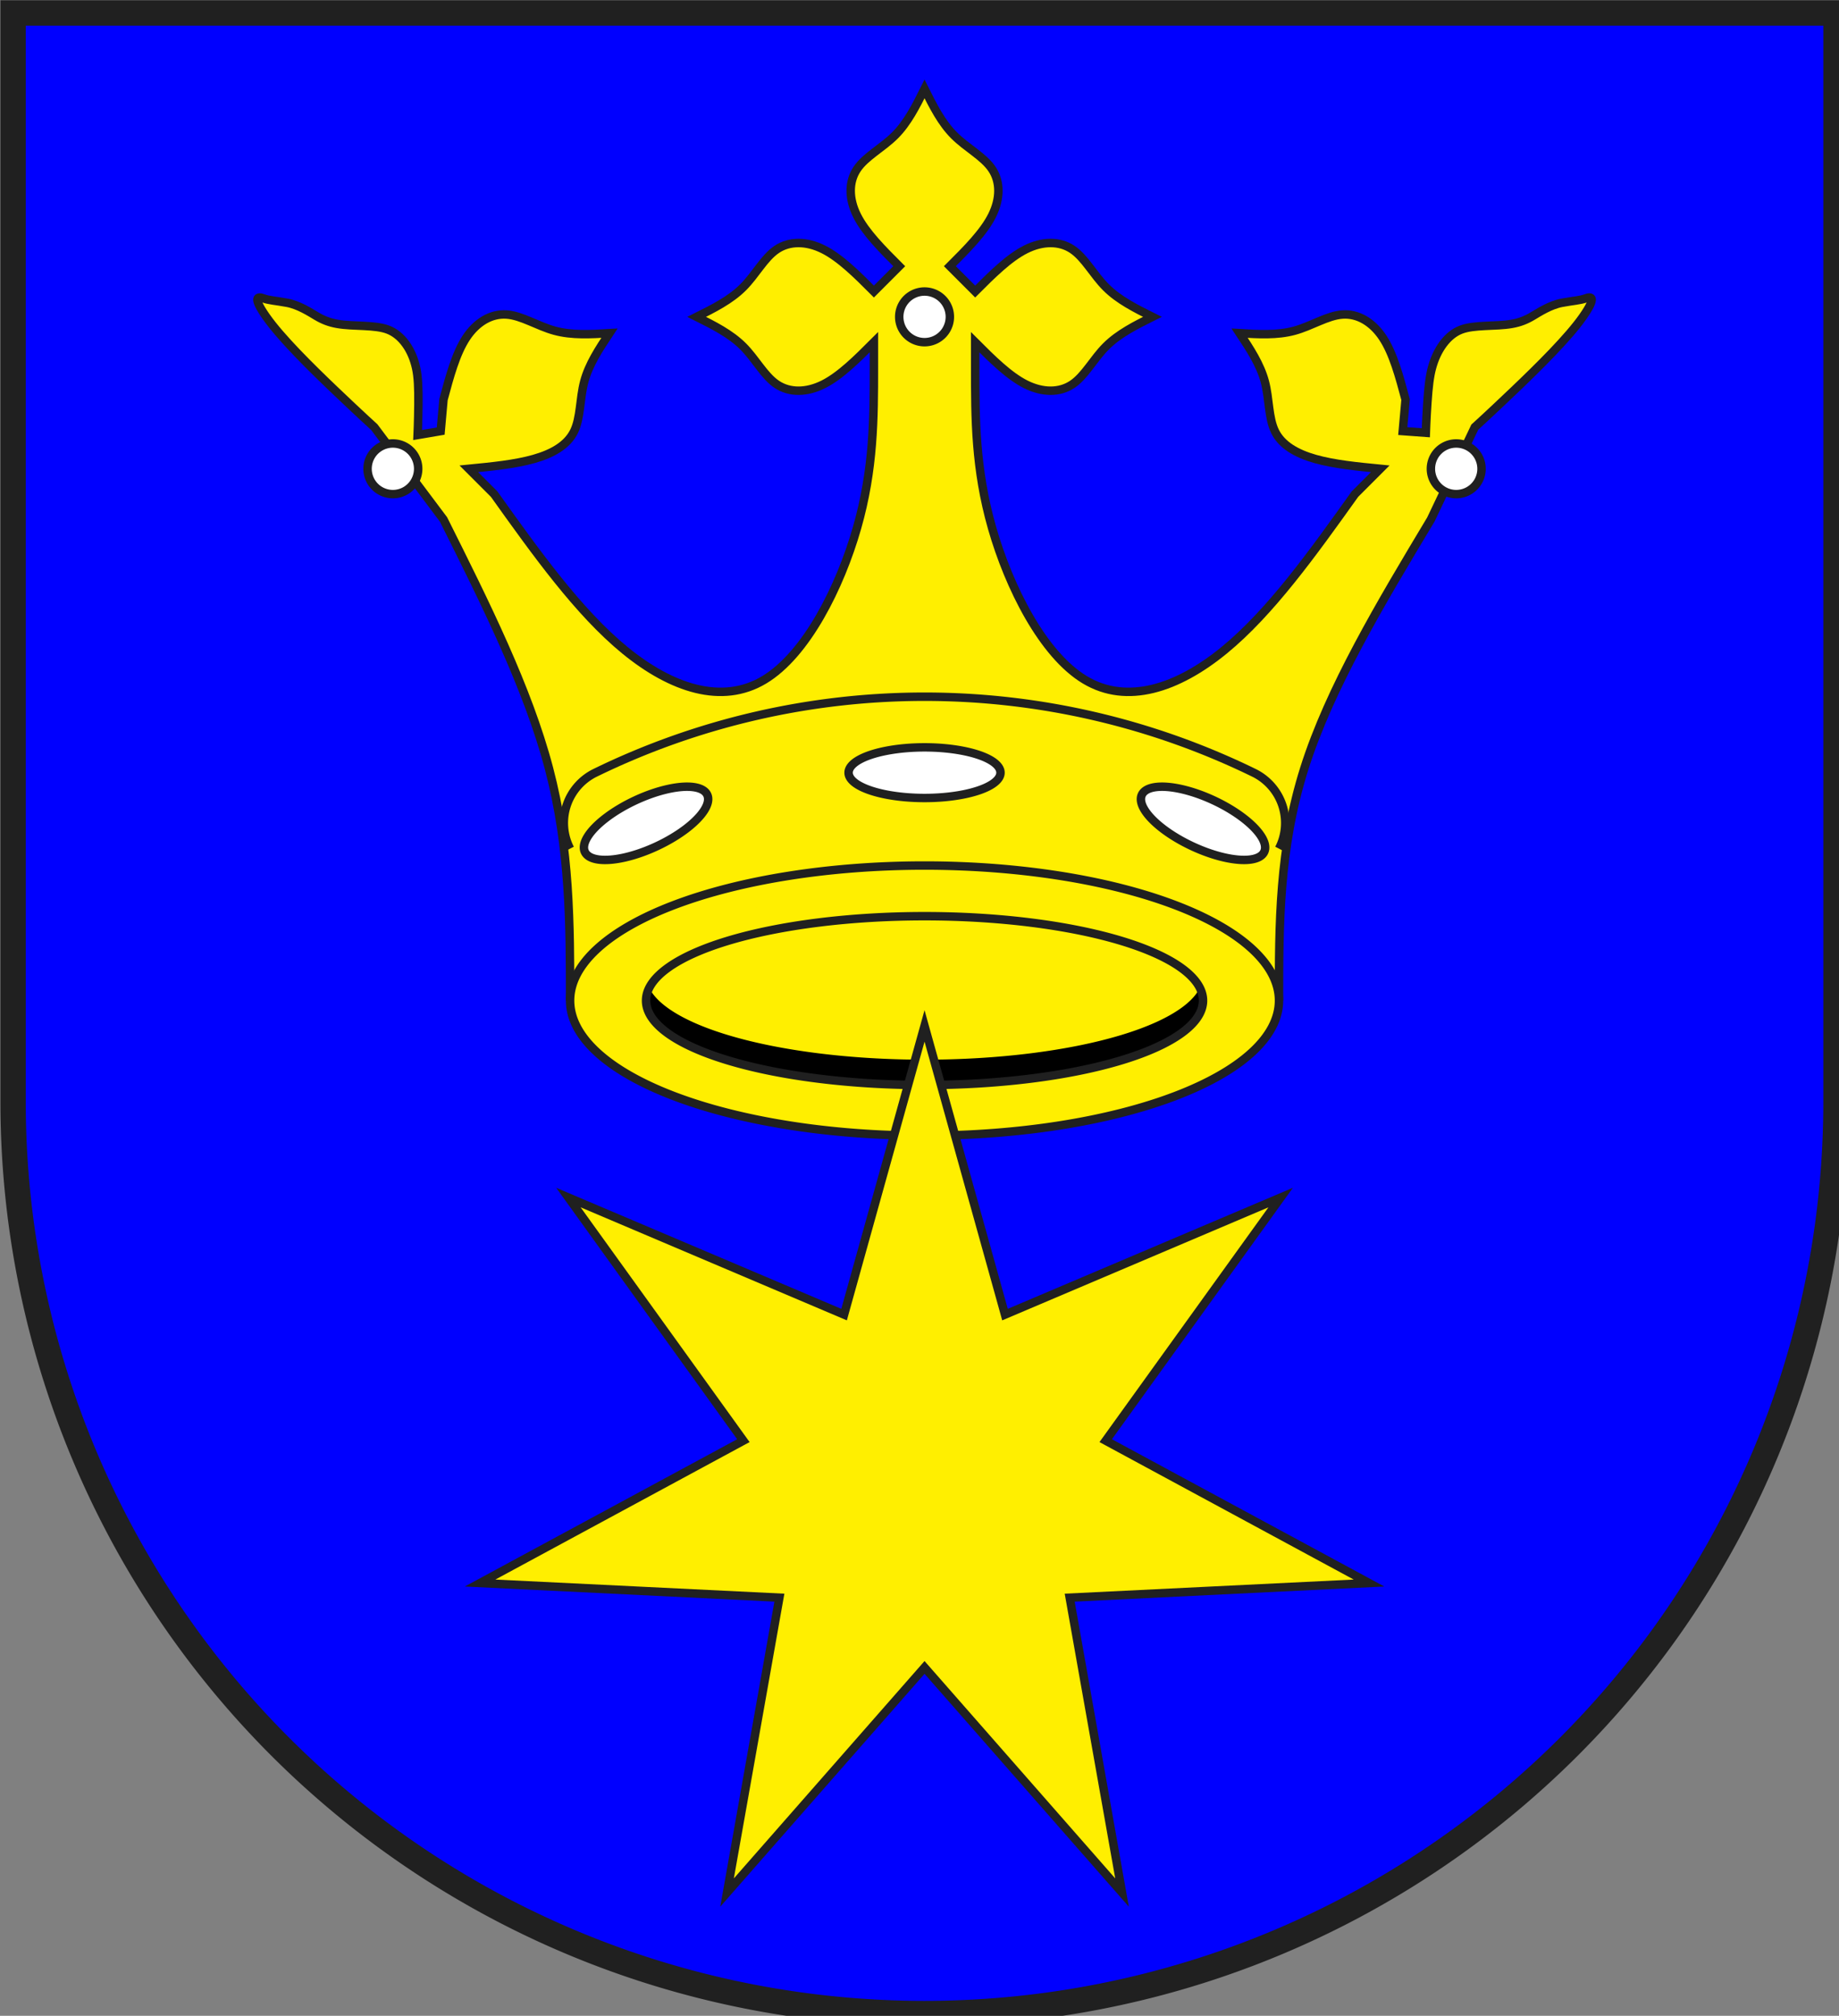
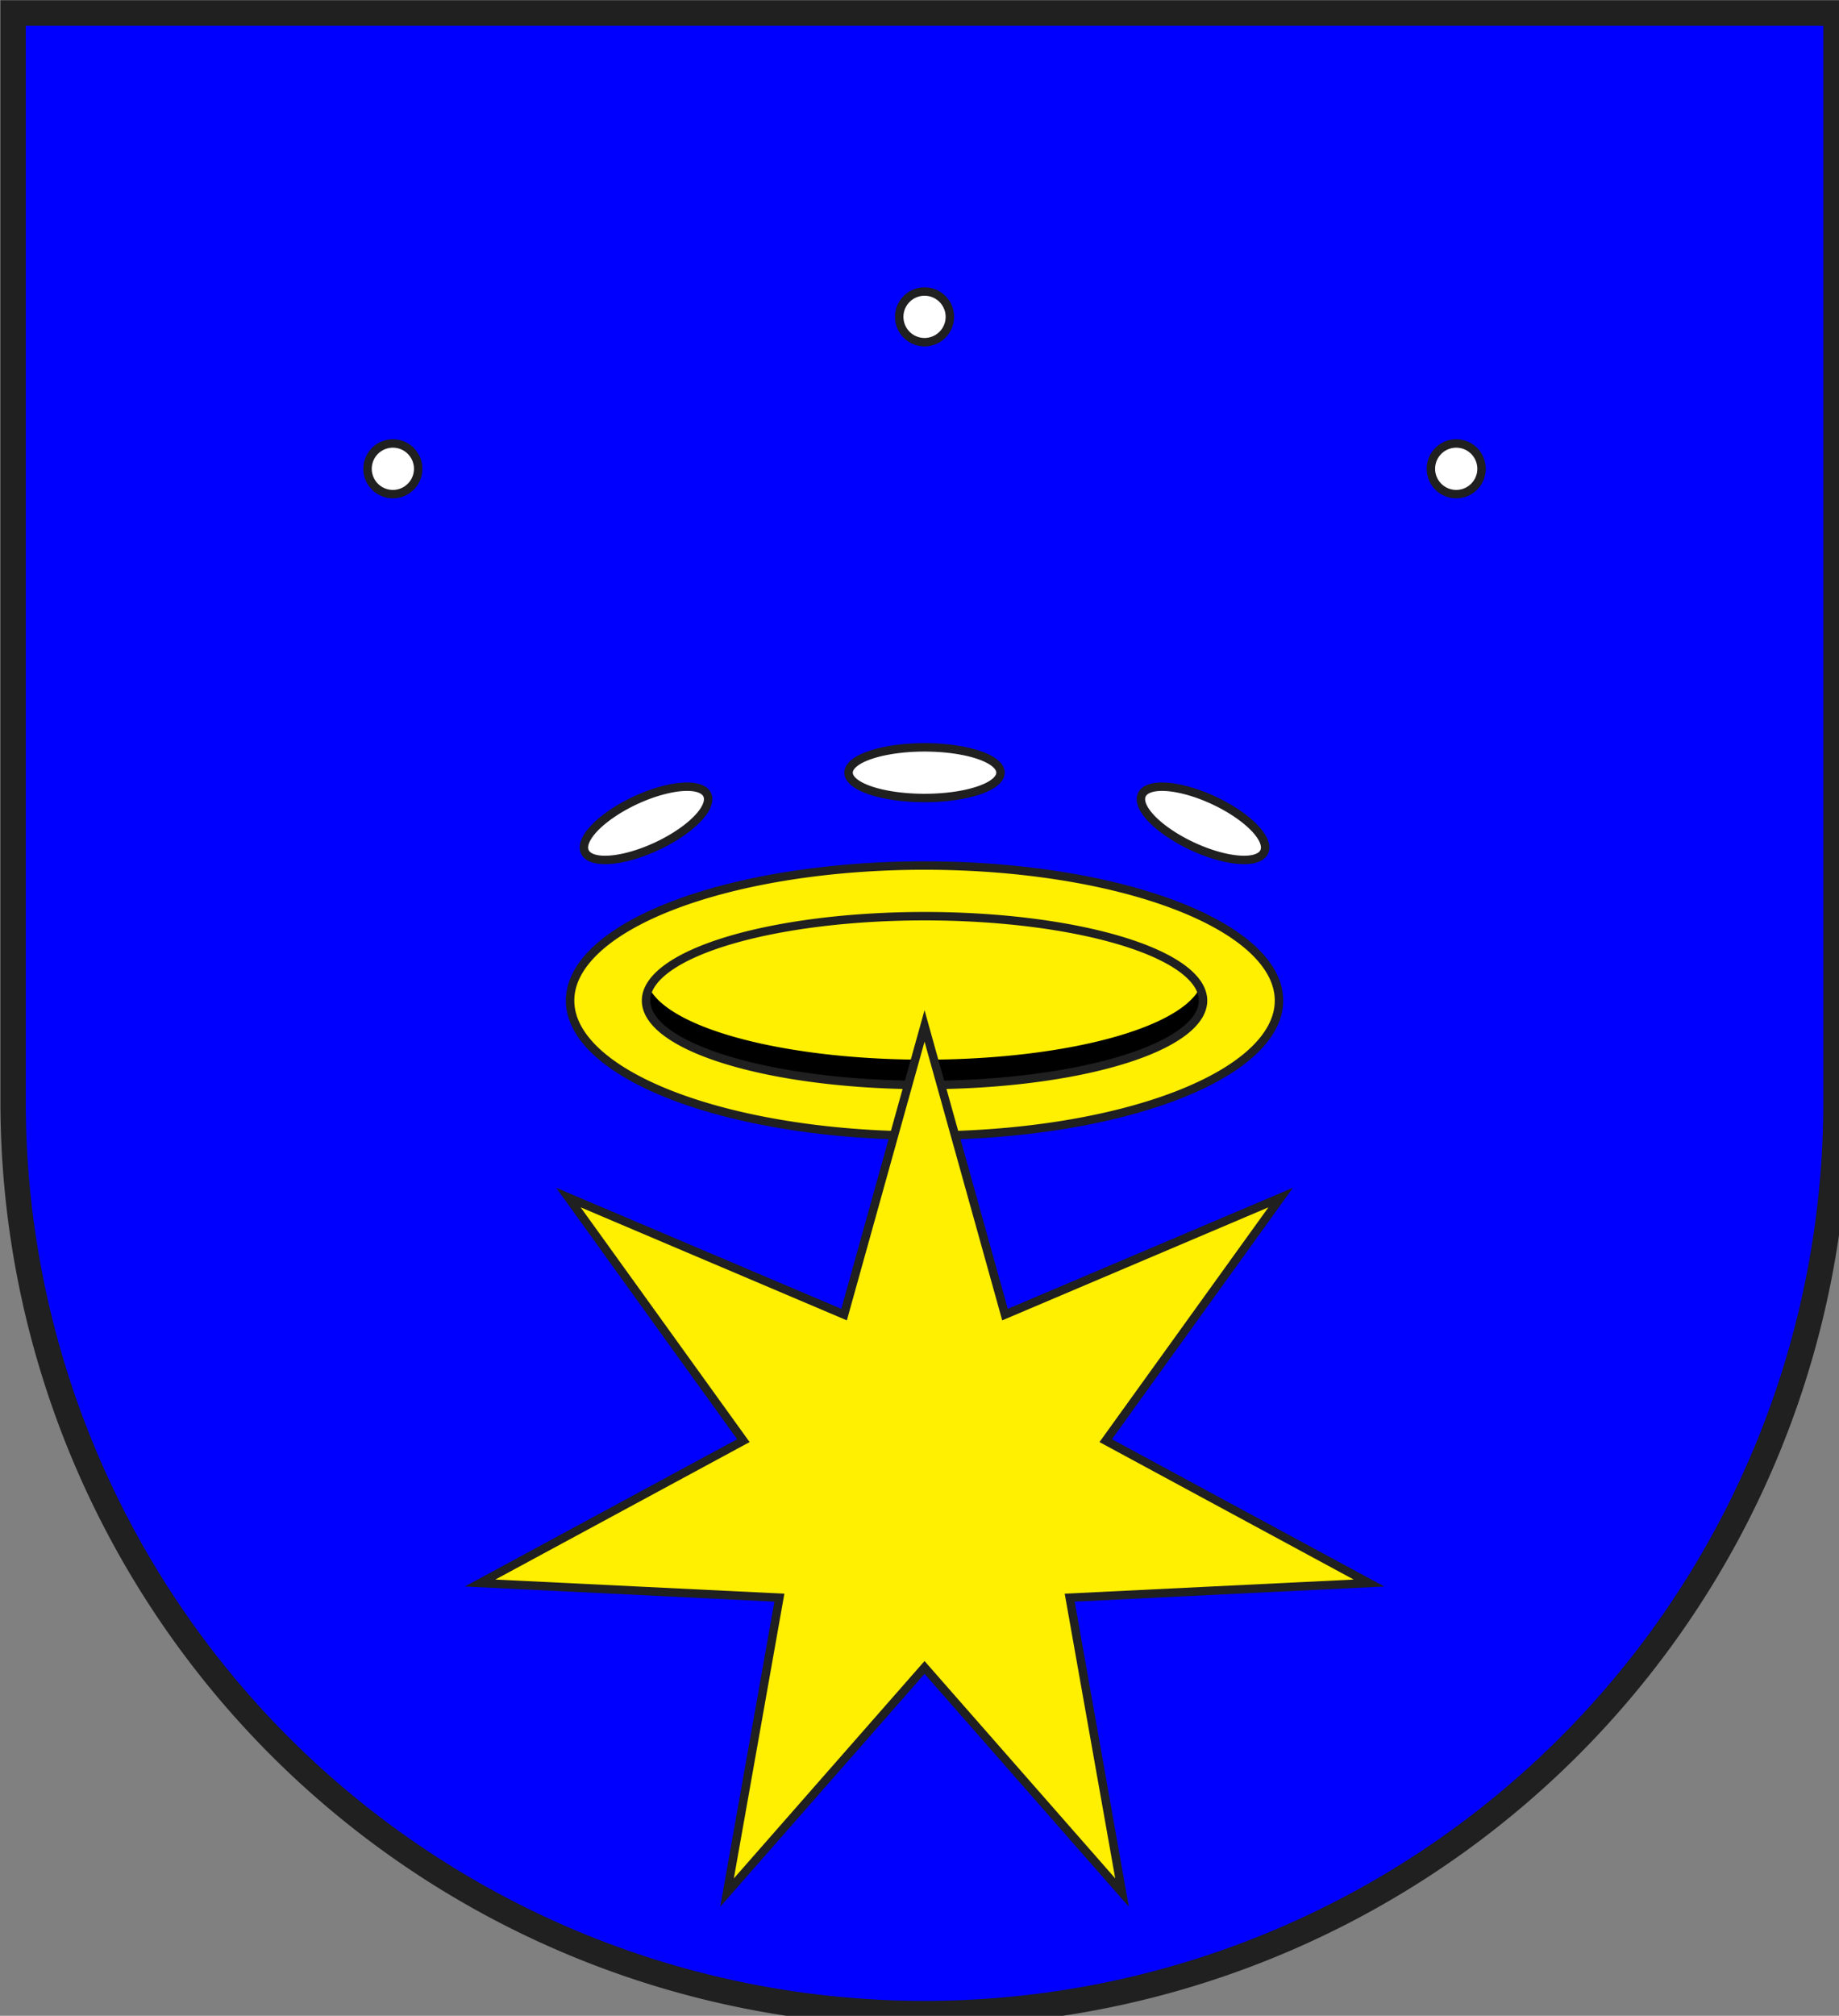
<svg xmlns="http://www.w3.org/2000/svg" width="438" height="480" viewBox="21 15 438 480">
  <rect x="21" y="15" width="438" height="480" fill="#808080" stroke="none" />
  <title>
Wappen Tumegl/Tomils (CH-GR)
</title>
  <defs>
    <clipPath id="clippath">
      <path d="M360,4140 A3240,3240 0.0 0 0 6840,4140 L6840,270 L360,270 L360,4140 Z" />
    </clipPath>
    <style type="text/css">
  
  .Rand2 { stroke: #202020; stroke-width:30; }
  .Rand6 { stroke: #202020; stroke-width:90; }
  .Schwarz { fill: #000000; }
  .Blau { fill: #0000ff; }
  .Gold { fill: #ffef00; }
  .Silber { fill: #ffffff; }
  
</style>
  </defs>
  <g stroke="none" stroke-miterlimit="10" stroke-width="10" stroke-linecap="butt" stroke-linejoin="miter" fill="none" fill-rule="evenodd" transform="scale(0.067)">
    <g clip-path="url(#clippath)">
      <path id="feld-1" class="Blau" d="M-225,-225 L-225,7425 L7425,7425 L7425,-225 L-225,-225 Z" />
-       <path id="krone1-1" class="Gold Rand2" d="M2340,3780 C2340,3510 2340,3240 2265,2955          C2190,2670 2040,2370 1890,2070 L1644,1742          C1644,1742 1595.13,1697.83 1505.06,1611.94          C1415.00,1526.04 1311.67,1423.67 1260,1350          C1208.33,1276.33 1231.19,1277.11 1250,1284.33          C1269.81,1291.56 1292.67,1292.33 1334,1300          C1375.33,1307.67 1414.84,1333.26 1438.28,1347.22          C1461.72,1361.19 1483.94,1369.96 1512.67,1375          C1541.39,1380.04 1574.07,1380.56 1607.34,1382.20          C1640.61,1383.84 1670.11,1386.65 1693.33,1395.67          C1716.56,1404.68 1738.09,1421.68 1756.01,1446.61          C1773.93,1471.53 1785.94,1501.14 1792.67,1532          C1799.39,1562.86 1801.38,1600.99 1800.77,1661.53          C1800.17,1722.08 1798,1770 1798,1770 L1880,1756 L1890,1644          C1912,1562 1934,1480 1971,1424 C2008,1368 2060,1338 2114,1341.67          C2168,1345.33 2224,1382.67 2285.33,1399.33          C2346.67,1416 2413.33,1412 2480,1408          C2443.33,1463.33 2406.67,1518.67 2390.33,1580          C2374,1641.33 2378,1708.67 2354,1757.33          C2330,1806 2278,1836 2211,1855 C2144,1874 2062,1882 1980,1890          L2070,1980 C2220,2190 2370,2400 2535,2535          C2700,2670 2880,2730 3030,2640 C3180,2550 3300,2310 3360,2100          C3420,1890 3420,1710 3420,1530 L3420,1440          C3360,1500 3300,1560 3240,1590 C3180,1620 3120,1620 3075,1590          C3030,1560 3000,1500 2955,1455 C2910,1410 2850,1380 2790,1350          C2850,1320 2910,1290 2955,1245 C3000,1200 3030,1140 3075,1110          C3120,1080 3180,1080 3240,1110 C3300,1140 3360,1200 3420,1260          L3510,1170 C3450,1110 3390,1050 3360,990 C3330,930 3330,870 3360,825          C3390,780 3450,750 3495,705 C3540,660 3570,600 3600,540          C3630,600 3660,660 3705,705 C3750,750 3810,780 3840,825          C3870,870 3870,930 3840,990 C3810,1050 3750,1110 3690,1170          L3780,1260 C3840,1200 3900,1140 3960,1110          C4020,1080 4080,1080 4125,1110 C4170,1140 4200,1200 4245,1245          C4290,1290 4350,1320 4410,1350 C4350,1380 4290,1410 4245,1455          C4200,1500 4170,1560 4125,1590 C4080,1620 4020,1620 3960,1590          C3900,1560 3840,1500 3780,1440 L3780,1530          C3780,1710 3780,1890 3840,2100 C3900,2310 4020,2550 4170,2640          C4320,2730 4500,2670 4665,2535 C4830,2400 4980,2190 5130,1980          L5220,1890 C5138,1882 5056,1874 4989,1855          C4922,1836 4870,1806 4846,1757.33          C4822,1708.67 4826,1641.33 4809.67,1580          C4793.33,1518.67 4756.67,1463.33 4720,1408          C4786.67,1412 4853.33,1416 4914.67,1399.33          C4976,1382.67 5032,1345.33 5086,1341.67          C5140,1338 5192,1368 5229,1424 C5266,1480 5288,1562 5310,1644          L5300,1756 L5382,1762 C5382,1762 5383.53,1715.56 5387.37,1656.79          C5391.21,1598.03 5395.75,1560.92 5404,1530.67          C5412.25,1500.42 5425.14,1471.16 5443.53,1446.42          C5461.91,1421.68 5483.44,1404.68 5506.67,1395.67          C5529.89,1386.65 5559.39,1383.84 5592.66,1382.20          C5625.93,1380.56 5658.61,1380.04 5687.33,1375          C5716.06,1369.96 5738.28,1361.19 5761.72,1347.22          C5785.16,1333.26 5824.67,1307.67 5866,1300          C5907.33,1292.33 5930.19,1291.56 5950,1284.33          C5968.81,1277.11 5991.67,1276.33 5940,1350          C5888.33,1423.67 5785.00,1526.04 5694.94,1611.94          C5604.87,1697.83 5556,1742 5556,1742 L5400,2070          C5220,2370 5040,2670 4950,2955 C4860,3240 4860,3510 4860,3780" />
      <path id="krone2-1" class="Gold Rand2" d="M4860,3780 A1260,480 0.0 0 0 2340,3780 A1260,480 0.0 0 0 4860,3780 Z" />
      <path id="krone3-schwarz-1" class="Schwarz" d="M4590,3780 A990,300 0.0 0 0 2610,3780 A990,300 0.0 0 0 4590,3780 Z" />
      <path id="krone3-1" class="Gold" d="M4590,3690 A990,300 0.0 0 0 2610,3690 A990,300 0.0 0 0 4590,3690 Z" />
      <path id="krone-linie-1" class="Rand2" d="M4590,3780 A990,300 0.0 0 0 2610,3780 A990,300 0.0 0 0 4590,3780 Z" />
-       <path id="krone-linie-2" class="Rand2" d="M4860,3240 A198.56,198.56 0.0 0 0 4770,2970          A2670,2670 0.0 0 0 2430,2970 A198.56,198.56 0.0 0 0 2340,3240" />
      <path id="stein-1" class="Silber Rand2" d="M3870,2970 A270,90 0.0 0 0 3330,2970 A270,90 0.0 0 0 3870,2970 Z" />
      <path id="stein-2" class="Silber Rand2" d="M2827.52,3048.58 A240,90 -25.0 0 0 2392.48,3251.42          A240,90 -25.0 0 0 2827.52,3048.58 Z" />
      <path id="stein-3" class="Silber Rand2" d="M4372.48,3048.58 A240,90 -155.0 0 1 4807.52,3251.42          A240,90 -155.0 0 1 4372.48,3048.58 Z" />
      <path id="perle-1" class="Silber Rand2" d="M1800,1890 A90,90 0.0 0 0 1620,1890 A90,90 0.0 0 0 1800,1890 Z" />
      <path id="perle-2" class="Silber Rand2" d="M3690,1350 A90,90 0.0 0 0 3510,1350 A90,90 0.0 0 0 3690,1350 Z" />
      <path id="perle-3" class="Silber Rand2" d="M5400,1890.00 A90,90 -180.0 0 1 5580,1890.00 A90,90 -180.0 0 1 5400,1890.00 Z" />
      <path id="stern-1" class="Gold Rand2" d="M3600,3870 L3314,4896 L2334,4480 L2956,5344 L2020,5850 L3084,5902          L2898,6950 L3600,6150 L4302,6950 L4116,5902 L5180,5850 L4244,5344          L4866,4480 L3886,4896 L3600,3870 Z" />
    </g>
    <path id="clip-boundary" class="Rand6" d="M360,4140 A3240,3240 0.0 0 0 6840,4140 L6840,270 L360,270 L360,4140 Z" />
  </g>
</svg>